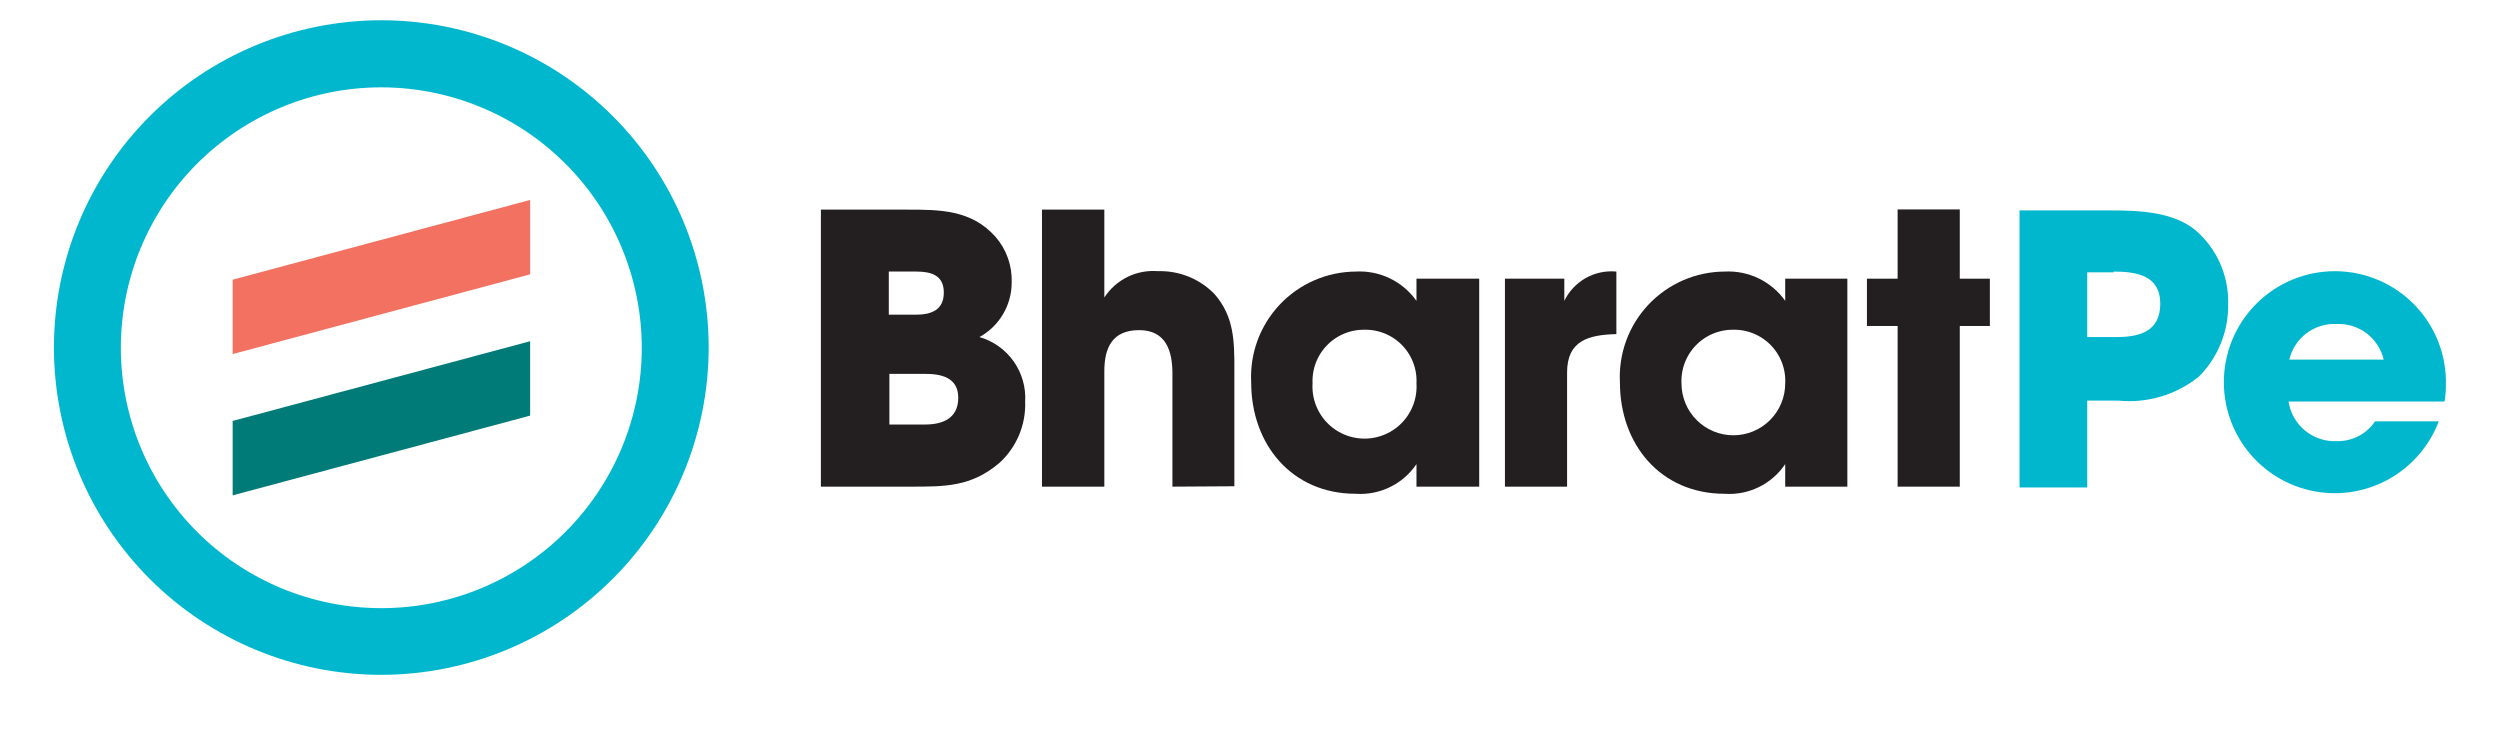
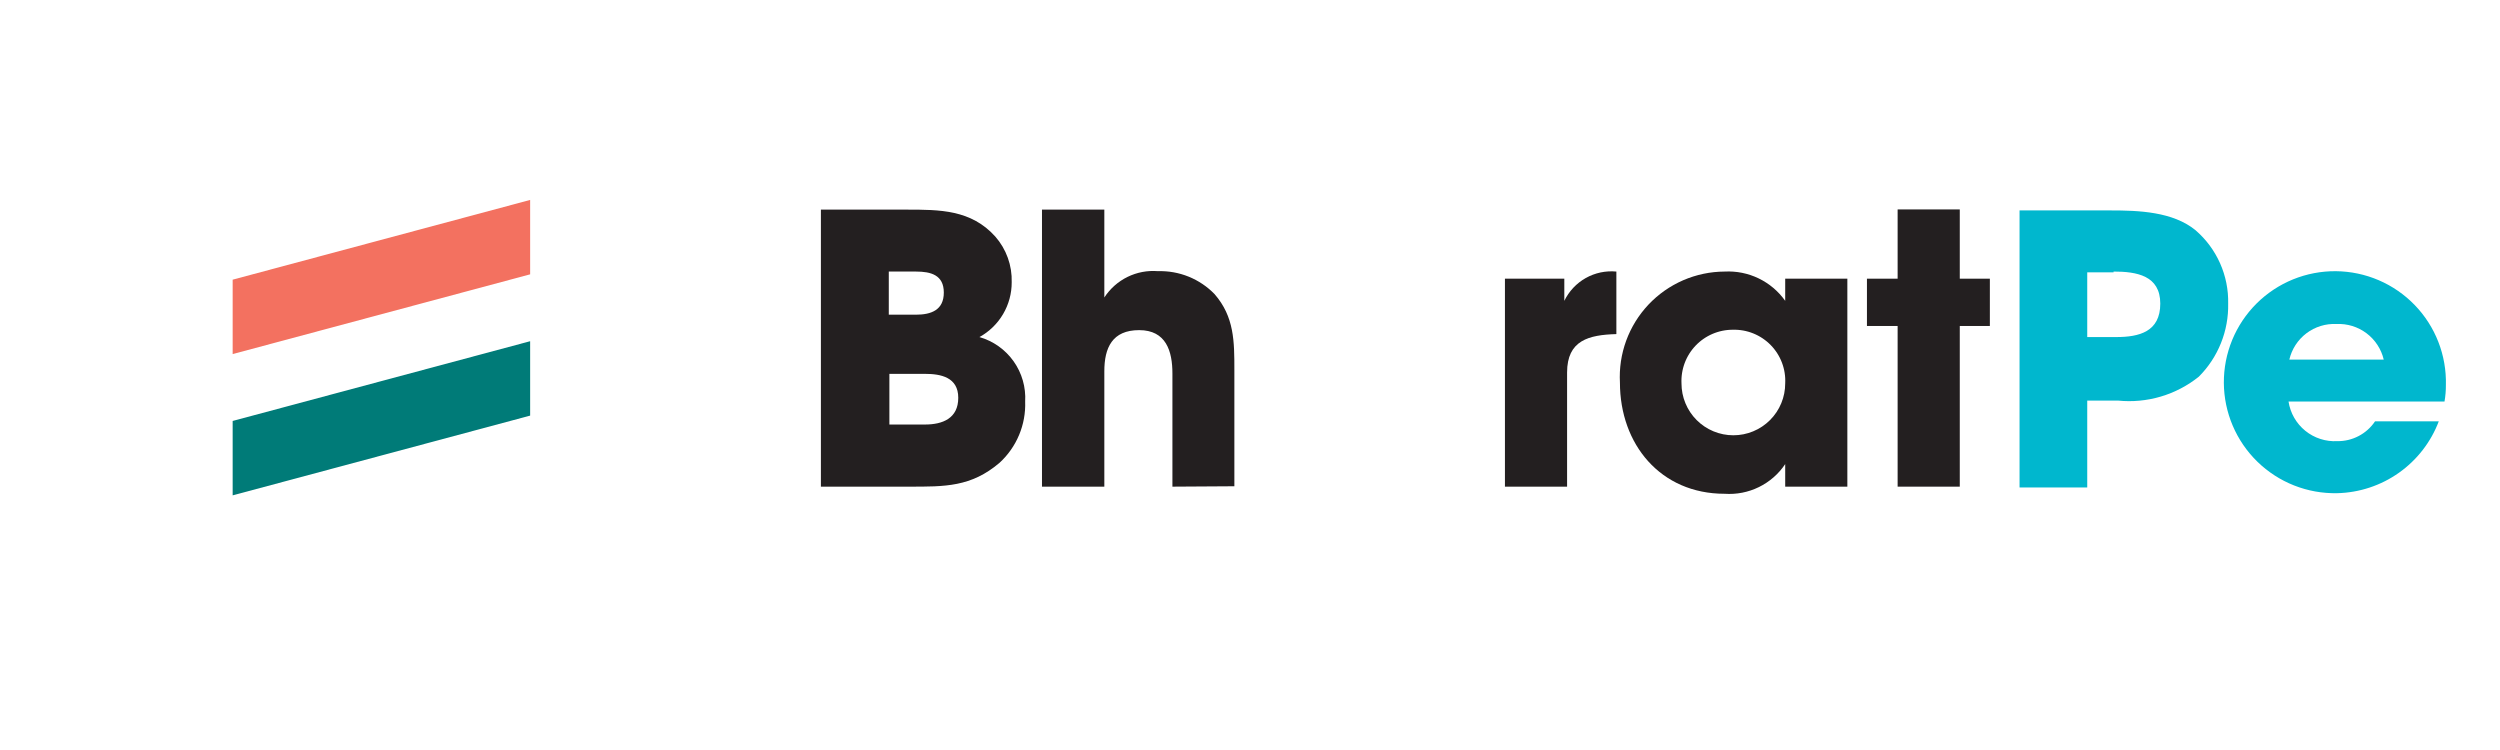
<svg xmlns="http://www.w3.org/2000/svg" width="4000" zoomAndPan="magnify" viewBox="0 0 3000 900" height="1200" preserveAspectRatio="xMidYMid meet" version="1.0">
  <defs>
    <clipPath id="6ca58dd5f8">
      <path d="M 64 24.551 L 851 24.551 L 851 809.801 L 64 809.801 Z M 64 24.551 " clip-rule="nonzero" />
    </clipPath>
  </defs>
  <path fill="#f37160" d="M 636.172 329.199 L 279.191 424.891 L 279.191 335.609 L 636.172 239.918 Z M 636.172 329.199 " fill-opacity="1" fill-rule="nonzero" />
  <path fill="#007b78" d="M 636.172 498.738 L 279.191 594.43 L 279.191 505.148 L 636.172 409.457 Z M 636.172 498.738 " fill-opacity="1" fill-rule="nonzero" />
  <g clip-path="url(#6ca58dd5f8)">
-     <path fill="#00b7ce" d="M 457.562 809.801 C 451.133 809.801 444.707 809.641 438.285 809.328 C 431.867 809.012 425.457 808.539 419.059 807.91 C 412.66 807.277 406.281 806.492 399.922 805.547 C 393.562 804.605 387.227 803.508 380.922 802.254 C 374.617 801 368.344 799.59 362.109 798.031 C 355.871 796.469 349.68 794.754 343.527 792.887 C 337.375 791.023 331.27 789.008 325.219 786.84 C 319.164 784.676 313.168 782.363 307.227 779.902 C 301.289 777.445 295.41 774.84 289.598 772.094 C 283.789 769.344 278.047 766.453 272.375 763.426 C 266.707 760.395 261.113 757.227 255.598 753.922 C 250.086 750.617 244.656 747.18 239.309 743.609 C 233.965 740.039 228.707 736.34 223.543 732.512 C 218.379 728.684 213.312 724.727 208.344 720.652 C 203.375 716.574 198.508 712.375 193.742 708.059 C 188.98 703.742 184.324 699.312 179.777 694.77 C 175.23 690.223 170.801 685.57 166.484 680.805 C 162.164 676.043 157.969 671.18 153.887 666.211 C 149.809 661.242 145.855 656.176 142.027 651.012 C 138.195 645.852 134.496 640.598 130.922 635.254 C 127.352 629.91 123.914 624.48 120.605 618.965 C 117.301 613.453 114.133 607.863 111.102 602.195 C 108.074 596.523 105.184 590.785 102.434 584.977 C 99.684 579.164 97.082 573.289 94.621 567.352 C 92.16 561.414 89.848 555.418 87.68 549.367 C 85.516 543.316 83.5 537.215 81.633 531.062 C 79.766 524.914 78.051 518.719 76.488 512.484 C 74.926 506.25 73.52 499.98 72.266 493.676 C 71.012 487.371 69.91 481.043 68.969 474.684 C 68.023 468.324 67.238 461.949 66.609 455.551 C 65.977 449.156 65.504 442.746 65.188 436.328 C 64.875 429.906 64.715 423.484 64.715 417.055 C 64.715 410.629 64.875 404.203 65.188 397.785 C 65.504 391.363 65.977 384.957 66.609 378.559 C 67.238 372.164 68.023 365.785 68.969 359.43 C 69.91 353.07 71.012 346.738 72.266 340.434 C 73.52 334.133 74.926 327.863 76.488 321.625 C 78.051 315.391 79.766 309.199 81.633 303.047 C 83.5 296.898 85.516 290.797 87.68 284.746 C 89.848 278.691 92.16 272.699 94.621 266.758 C 97.082 260.82 99.684 254.945 102.434 249.137 C 105.184 243.324 108.074 237.586 111.102 231.918 C 114.133 226.25 117.301 220.66 120.605 215.145 C 123.914 209.633 127.352 204.203 130.922 198.859 C 134.496 193.516 138.195 188.262 142.027 183.098 C 145.855 177.938 149.809 172.871 153.887 167.902 C 157.969 162.934 162.164 158.066 166.484 153.305 C 170.801 148.543 175.23 143.891 179.777 139.344 C 184.324 134.801 188.98 130.367 193.742 126.051 C 198.508 121.734 203.375 117.539 208.344 113.461 C 213.312 109.383 218.379 105.43 223.543 101.602 C 228.707 97.773 233.965 94.074 239.309 90.5 C 244.656 86.93 250.086 83.492 255.598 80.188 C 261.113 76.883 266.707 73.715 272.375 70.688 C 278.047 67.656 283.789 64.77 289.598 62.02 C 295.41 59.273 301.285 56.668 307.227 54.207 C 313.168 51.75 319.164 49.438 325.215 47.27 C 331.27 45.105 337.375 43.09 343.527 41.223 C 349.68 39.359 355.871 37.645 362.109 36.082 C 368.344 34.52 374.617 33.113 380.922 31.859 C 387.227 30.605 393.562 29.508 399.922 28.562 C 406.281 27.621 412.66 26.832 419.059 26.203 C 425.457 25.574 431.863 25.102 438.285 24.785 C 444.707 24.469 451.133 24.312 457.562 24.312 C 463.992 24.312 470.418 24.469 476.84 24.785 C 483.262 25.102 489.672 25.574 496.07 26.203 C 502.465 26.832 508.848 27.621 515.207 28.562 C 521.566 29.508 527.898 30.605 534.203 31.859 C 540.508 33.113 546.781 34.52 553.016 36.082 C 559.254 37.645 565.449 39.359 571.602 41.223 C 577.754 43.09 583.855 45.105 589.91 47.27 C 595.961 49.438 601.957 51.75 607.898 54.207 C 613.84 56.668 619.715 59.273 625.527 62.02 C 631.34 64.77 637.078 67.656 642.75 70.688 C 648.418 73.715 654.012 76.883 659.527 80.188 C 665.039 83.492 670.473 86.93 675.816 90.5 C 681.164 94.07 686.418 97.773 691.582 101.602 C 696.746 105.43 701.812 109.383 706.781 113.461 C 711.754 117.539 716.617 121.734 721.383 126.051 C 726.145 130.367 730.801 134.801 735.348 139.344 C 739.895 143.891 744.324 148.543 748.645 153.305 C 752.961 158.066 757.16 162.934 761.238 167.902 C 765.316 172.871 769.27 177.938 773.102 183.098 C 776.93 188.262 780.633 193.516 784.203 198.859 C 787.773 204.203 791.215 209.633 794.52 215.145 C 797.824 220.66 800.992 226.25 804.023 231.918 C 807.055 237.586 809.941 243.324 812.691 249.137 C 815.441 254.945 818.047 260.82 820.504 266.758 C 822.965 272.699 825.277 278.691 827.445 284.746 C 829.609 290.797 831.629 296.898 833.492 303.047 C 835.359 309.199 837.074 315.391 838.637 321.625 C 840.199 327.863 841.605 334.133 842.859 340.434 C 844.113 346.738 845.215 353.07 846.156 359.43 C 847.102 365.785 847.887 372.164 848.52 378.559 C 849.148 384.957 849.621 391.363 849.938 397.785 C 850.25 404.203 850.41 410.629 850.41 417.055 C 850.402 423.48 850.238 429.902 849.914 436.32 C 849.59 442.738 849.113 449.145 848.477 455.535 C 847.84 461.93 847.047 468.305 846.094 474.66 C 845.145 481.016 844.043 487.344 842.781 493.645 C 841.523 499.945 840.109 506.211 838.543 512.441 C 836.977 518.672 835.258 524.863 833.387 531.012 C 831.516 537.156 829.496 543.254 827.328 549.305 C 825.16 555.352 822.844 561.344 820.379 567.277 C 817.914 573.215 815.309 579.086 812.559 584.891 C 809.805 590.699 806.914 596.434 803.883 602.102 C 800.852 607.766 797.68 613.352 794.375 618.863 C 791.07 624.375 787.629 629.801 784.059 635.141 C 780.484 640.48 776.785 645.734 772.953 650.895 C 769.125 656.055 765.172 661.117 761.094 666.082 C 757.016 671.047 752.816 675.91 748.5 680.672 C 744.184 685.434 739.754 690.086 735.207 694.629 C 730.664 699.172 726.012 703.602 721.25 707.918 C 716.488 712.234 711.621 716.43 706.656 720.504 C 701.688 724.582 696.621 728.535 691.461 732.363 C 686.301 736.191 681.047 739.895 675.703 743.465 C 670.363 747.035 664.934 750.473 659.422 753.781 C 653.91 757.086 648.324 760.254 642.656 763.285 C 636.988 766.316 631.25 769.207 625.441 771.957 C 619.633 774.707 613.762 777.312 607.824 779.777 C 601.887 782.238 595.895 784.555 589.844 786.723 C 583.797 788.891 577.695 790.91 571.547 792.781 C 565.398 794.652 559.207 796.371 552.973 797.938 C 546.742 799.504 540.473 800.914 534.172 802.176 C 527.867 803.434 521.539 804.539 515.184 805.488 C 508.824 806.438 502.449 807.23 496.055 807.867 C 489.66 808.504 483.25 808.98 476.832 809.305 C 470.414 809.625 463.988 809.793 457.562 809.801 Z M 457.562 104.809 C 452.445 104.809 447.332 104.934 442.223 105.184 C 437.113 105.434 432.012 105.812 426.922 106.312 C 421.828 106.816 416.754 107.441 411.691 108.191 C 406.633 108.941 401.594 109.816 396.574 110.812 C 391.555 111.812 386.566 112.934 381.602 114.176 C 376.641 115.418 371.711 116.781 366.816 118.27 C 361.918 119.754 357.062 121.355 352.246 123.082 C 347.43 124.805 342.656 126.645 337.93 128.602 C 333.203 130.559 328.527 132.633 323.902 134.82 C 319.277 137.008 314.711 139.305 310.199 141.719 C 305.688 144.129 301.234 146.648 296.848 149.281 C 292.461 151.91 288.141 154.645 283.887 157.488 C 279.633 160.328 275.449 163.273 271.34 166.32 C 267.23 169.371 263.199 172.516 259.246 175.762 C 255.293 179.008 251.418 182.348 247.629 185.781 C 243.836 189.219 240.133 192.742 236.516 196.359 C 232.898 199.977 229.371 203.684 225.938 207.473 C 222.504 211.262 219.16 215.137 215.918 219.09 C 212.672 223.043 209.527 227.074 206.48 231.184 C 203.43 235.293 200.488 239.473 197.645 243.727 C 194.805 247.98 192.066 252.301 189.438 256.688 C 186.809 261.074 184.289 265.527 181.879 270.035 C 179.465 274.547 177.168 279.117 174.98 283.738 C 172.793 288.363 170.723 293.039 168.766 297.766 C 166.809 302.492 164.969 307.262 163.246 312.078 C 161.523 316.895 159.922 321.75 158.438 326.645 C 156.953 331.539 155.59 336.469 154.348 341.43 C 153.105 346.391 151.984 351.383 150.988 356.398 C 149.992 361.414 149.117 366.453 148.367 371.512 C 147.617 376.574 146.992 381.648 146.492 386.738 C 145.992 391.828 145.617 396.93 145.367 402.035 C 145.117 407.145 144.996 412.258 144.996 417.371 C 144.996 422.488 145.125 427.598 145.375 432.707 C 145.629 437.816 146.008 442.914 146.508 448.008 C 147.012 453.098 147.641 458.172 148.391 463.23 C 149.145 468.289 150.02 473.328 151.02 478.344 C 152.02 483.359 153.141 488.348 154.387 493.309 C 155.629 498.27 156.996 503.199 158.48 508.094 C 159.969 512.988 161.574 517.844 163.301 522.656 C 165.023 527.473 166.867 532.242 168.828 536.969 C 170.785 541.691 172.859 546.367 175.051 550.988 C 177.238 555.613 179.539 560.18 181.953 564.691 C 184.367 569.199 186.887 573.648 189.52 578.035 C 192.152 582.422 194.891 586.738 197.734 590.992 C 200.578 595.242 203.523 599.422 206.574 603.531 C 209.621 607.637 212.77 611.668 216.016 615.621 C 219.266 619.574 222.605 623.441 226.043 627.23 C 229.48 631.02 233.008 634.723 236.629 638.336 C 240.246 641.953 243.953 645.477 247.746 648.91 C 251.539 652.344 255.41 655.684 259.367 658.926 C 263.324 662.168 267.359 665.312 271.469 668.359 C 275.578 671.406 279.762 674.348 284.016 677.188 C 288.273 680.027 292.594 682.762 296.984 685.387 C 301.375 688.016 305.824 690.535 310.336 692.945 C 314.852 695.352 319.422 697.648 324.047 699.836 C 328.672 702.02 333.348 704.09 338.078 706.047 C 342.805 708 347.578 709.84 352.395 711.559 C 357.215 713.281 362.07 714.883 366.969 716.363 C 371.863 717.848 376.793 719.207 381.758 720.449 C 386.719 721.691 391.711 722.809 396.73 723.805 C 401.75 724.797 406.789 725.672 411.848 726.418 C 416.91 727.168 421.988 727.789 427.078 728.289 C 432.172 728.789 437.273 729.16 442.383 729.41 C 447.492 729.66 452.605 729.781 457.723 729.777 C 462.836 729.777 467.949 729.648 473.062 729.395 C 478.172 729.141 483.27 728.762 488.363 728.258 C 493.453 727.754 498.531 727.125 503.59 726.371 C 508.652 725.617 513.691 724.742 518.707 723.742 C 523.723 722.742 528.715 721.617 533.676 720.371 C 538.637 719.125 543.566 717.762 548.461 716.273 C 553.355 714.785 558.215 713.18 563.027 711.453 C 567.844 709.727 572.617 707.883 577.344 705.926 C 582.066 703.965 586.742 701.891 591.367 699.699 C 595.988 697.512 600.559 695.207 605.066 692.793 C 609.578 690.379 614.027 687.859 618.414 685.227 C 622.801 682.594 627.121 679.855 631.371 677.012 C 635.625 674.168 639.805 671.219 643.91 668.172 C 648.02 665.121 652.051 661.973 656.004 658.727 C 659.957 655.477 663.828 652.137 667.613 648.699 C 671.402 645.262 675.105 641.734 678.723 638.113 C 682.336 634.496 685.859 630.789 689.293 626.996 C 692.727 623.203 696.066 619.332 699.309 615.375 C 702.551 611.418 705.695 607.387 708.742 603.277 C 711.785 599.164 714.73 594.984 717.57 590.727 C 720.406 586.473 723.141 582.152 725.77 577.762 C 728.395 573.375 730.914 568.922 733.324 564.41 C 735.73 559.898 738.027 555.328 740.211 550.703 C 742.398 546.078 744.465 541.402 746.422 536.676 C 748.375 531.949 750.211 527.176 751.934 522.359 C 753.652 517.543 755.254 512.688 756.734 507.789 C 758.219 502.895 759.578 497.965 760.816 493.004 C 762.059 488.039 763.176 483.051 764.168 478.031 C 765.164 473.016 766.035 467.977 766.781 462.918 C 767.527 457.855 768.148 452.781 768.648 447.691 C 769.145 442.602 769.52 437.5 769.766 432.391 C 770.012 427.281 770.133 422.172 770.129 417.055 C 770.121 411.945 769.988 406.84 769.73 401.734 C 769.473 396.629 769.09 391.535 768.582 386.449 C 768.074 381.363 767.441 376.297 766.684 371.242 C 765.93 366.188 765.047 361.152 764.043 356.145 C 763.039 351.133 761.914 346.148 760.668 341.191 C 759.418 336.238 758.051 331.312 756.562 326.426 C 755.074 321.535 753.465 316.688 751.738 311.879 C 750.012 307.066 748.168 302.301 746.207 297.582 C 744.246 292.863 742.168 288.195 739.98 283.578 C 737.789 278.957 735.488 274.398 733.074 269.891 C 730.664 265.387 728.141 260.941 725.508 256.562 C 722.879 252.18 720.141 247.867 717.297 243.617 C 714.453 239.371 711.508 235.195 708.461 231.094 C 705.414 226.988 702.27 222.965 699.023 219.016 C 695.777 215.066 692.438 211.199 689.004 207.414 C 685.57 203.629 682.043 199.93 678.43 196.316 C 674.812 192.707 671.109 189.184 667.32 185.754 C 663.531 182.324 659.66 178.988 655.711 175.746 C 651.758 172.504 647.727 169.363 643.621 166.316 C 639.516 163.273 635.336 160.332 631.086 157.496 C 626.836 154.656 622.516 151.922 618.133 149.297 C 613.75 146.668 609.301 144.148 604.793 141.742 C 600.285 139.332 595.723 137.035 591.102 134.848 C 586.48 132.664 581.809 130.59 577.086 128.637 C 572.363 126.68 567.594 124.84 562.781 123.117 C 557.969 121.395 553.117 119.789 548.227 118.305 C 543.336 116.82 538.41 115.453 533.453 114.211 C 528.496 112.965 523.508 111.844 518.496 110.844 C 513.484 109.848 508.449 108.969 503.391 108.219 C 498.336 107.465 493.266 106.836 488.176 106.332 C 483.09 105.828 477.996 105.449 472.891 105.195 C 467.785 104.941 462.676 104.812 457.562 104.809 Z M 457.562 104.809 " fill-opacity="1" fill-rule="nonzero" />
-   </g>
+     </g>
  <path fill="#231f20" d="M 1199.555 555.254 C 1165.352 584.457 1134 583.984 1090.773 583.984 L 985.078 583.984 L 985.078 251.551 L 1087.684 251.551 C 1127.586 251.551 1165.352 251.551 1194.328 283.848 C 1197.617 287.594 1200.527 291.617 1203.062 295.914 C 1205.594 300.211 1207.703 304.707 1209.391 309.402 C 1211.078 314.094 1212.312 318.906 1213.094 323.832 C 1213.875 328.758 1214.191 333.711 1214.043 338.695 C 1214.055 342.039 1213.844 345.367 1213.406 348.68 C 1212.973 351.992 1212.32 355.266 1211.445 358.488 C 1210.574 361.715 1209.488 364.871 1208.195 367.949 C 1206.898 371.031 1205.402 374.012 1203.707 376.891 C 1202.012 379.773 1200.133 382.527 1198.066 385.156 C 1196.004 387.781 1193.77 390.262 1191.375 392.59 C 1188.977 394.922 1186.434 397.078 1183.75 399.07 C 1181.062 401.059 1178.254 402.859 1175.328 404.473 C 1177.379 405.062 1179.406 405.738 1181.402 406.5 C 1183.398 407.258 1185.359 408.102 1187.281 409.031 C 1189.207 409.957 1191.09 410.961 1192.93 412.047 C 1194.77 413.133 1196.562 414.293 1198.305 415.527 C 1200.047 416.766 1201.734 418.074 1203.367 419.449 C 1204.996 420.828 1206.57 422.273 1208.078 423.785 C 1209.59 425.297 1211.031 426.867 1212.41 428.5 C 1213.789 430.133 1215.094 431.82 1216.328 433.562 C 1217.562 435.305 1218.723 437.098 1219.809 438.938 C 1220.891 440.777 1221.898 442.66 1222.82 444.586 C 1223.746 446.512 1224.59 448.473 1225.352 450.469 C 1226.109 452.465 1226.785 454.488 1227.371 456.543 C 1227.961 458.594 1228.465 460.668 1228.879 462.766 C 1229.293 464.859 1229.617 466.969 1229.852 469.094 C 1230.09 471.215 1230.234 473.344 1230.293 475.48 C 1230.348 477.613 1230.316 479.746 1230.191 481.879 C 1230.316 485.301 1230.258 488.715 1230.012 492.129 C 1229.766 495.539 1229.34 498.93 1228.727 502.297 C 1228.117 505.664 1227.328 508.988 1226.355 512.27 C 1225.387 515.551 1224.242 518.77 1222.922 521.926 C 1221.605 525.082 1220.117 528.16 1218.469 531.156 C 1216.816 534.152 1215.008 537.055 1213.043 539.855 C 1211.082 542.656 1208.969 545.344 1206.715 547.918 C 1204.461 550.492 1202.074 552.938 1199.555 555.254 Z M 1099.324 325.875 L 1066.547 325.875 L 1066.547 377.641 L 1098.848 377.641 C 1117.375 377.641 1132.574 372.176 1132.574 351.043 C 1132.574 329.91 1116.898 325.875 1099.324 325.875 Z M 1110.012 448.637 L 1067.258 448.637 L 1067.258 509.426 L 1110.012 509.426 C 1131.148 509.426 1149.914 502.062 1149.914 477.367 C 1149.914 452.672 1129.012 448.637 1110.012 448.637 Z M 1110.012 448.637 " fill-opacity="1" fill-rule="nonzero" />
  <path fill="#231f20" d="M 1406.902 583.984 L 1406.902 448.16 C 1406.902 421.328 1399.301 396.16 1367 396.16 C 1334.699 396.16 1325.199 417.293 1325.199 445.551 L 1325.199 583.984 L 1250.383 583.984 L 1250.383 251.551 L 1325.199 251.551 L 1325.199 356.98 C 1326.906 354.344 1328.785 351.836 1330.836 349.453 C 1332.883 347.074 1335.082 344.84 1337.434 342.754 C 1339.785 340.672 1342.262 338.754 1344.871 337.004 C 1347.48 335.25 1350.195 333.684 1353.016 332.301 C 1355.836 330.918 1358.738 329.727 1361.719 328.734 C 1364.699 327.742 1367.734 326.957 1370.824 326.371 C 1373.91 325.789 1377.023 325.418 1380.16 325.254 C 1383.297 325.09 1386.434 325.141 1389.562 325.398 C 1392.711 325.305 1395.852 325.371 1398.988 325.602 C 1402.129 325.832 1405.246 326.227 1408.344 326.781 C 1411.441 327.336 1414.504 328.051 1417.523 328.926 C 1420.547 329.797 1423.52 330.824 1426.434 332.008 C 1429.352 333.191 1432.199 334.52 1434.977 336 C 1437.754 337.48 1440.445 339.098 1443.055 340.855 C 1445.664 342.613 1448.176 344.504 1450.59 346.523 C 1453 348.543 1455.305 350.684 1457.492 352.945 C 1481.242 380.25 1481.242 409.934 1481.242 444.125 L 1481.242 583.508 Z M 1406.902 583.984 " fill-opacity="1" fill-rule="nonzero" />
-   <path fill="#231f20" d="M 1699.758 583.984 L 1699.758 556.914 C 1697.773 559.855 1695.609 562.652 1693.262 565.305 C 1690.91 567.961 1688.398 570.453 1685.723 572.781 C 1683.051 575.105 1680.234 577.25 1677.277 579.207 C 1674.324 581.164 1671.25 582.922 1668.066 584.48 C 1664.879 586.035 1661.605 587.379 1658.246 588.504 C 1654.883 589.633 1651.461 590.535 1647.984 591.215 C 1644.504 591.895 1640.992 592.348 1637.453 592.566 C 1633.914 592.785 1630.379 592.773 1626.84 592.531 C 1550.121 592.531 1501.434 533.168 1501.434 459.086 C 1501.316 456.957 1501.254 454.828 1501.246 452.695 C 1501.238 450.562 1501.281 448.434 1501.383 446.305 C 1501.48 444.176 1501.637 442.051 1501.844 439.93 C 1502.051 437.809 1502.309 435.695 1502.625 433.586 C 1502.938 431.477 1503.305 429.379 1503.727 427.289 C 1504.145 425.199 1504.617 423.121 1505.145 421.059 C 1505.668 418.992 1506.246 416.941 1506.875 414.906 C 1507.504 412.867 1508.188 410.848 1508.918 408.848 C 1509.648 406.844 1510.43 404.863 1511.262 402.902 C 1512.094 400.938 1512.977 399 1513.906 397.082 C 1514.836 395.164 1515.812 393.27 1516.84 391.402 C 1517.867 389.535 1518.938 387.691 1520.059 385.879 C 1521.176 384.066 1522.34 382.281 1523.551 380.527 C 1524.762 378.77 1526.012 377.047 1527.309 375.355 C 1528.605 373.664 1529.945 372.008 1531.324 370.383 C 1532.707 368.758 1534.129 367.172 1535.59 365.617 C 1537.051 364.066 1538.551 362.551 1540.086 361.074 C 1541.625 359.602 1543.199 358.164 1544.809 356.766 C 1546.418 355.371 1548.066 354.016 1549.742 352.703 C 1551.422 351.391 1553.133 350.121 1554.879 348.895 C 1556.621 347.668 1558.395 346.484 1560.195 345.348 C 1562 344.211 1563.832 343.121 1565.688 342.074 C 1567.547 341.031 1569.43 340.035 1571.34 339.086 C 1573.25 338.137 1575.18 337.238 1577.137 336.387 C 1579.09 335.535 1581.062 334.734 1583.059 333.98 C 1585.055 333.23 1587.066 332.531 1589.098 331.879 C 1591.129 331.23 1593.172 330.633 1595.234 330.086 C 1597.293 329.543 1599.367 329.047 1601.453 328.605 C 1603.539 328.164 1605.633 327.777 1607.738 327.441 C 1609.844 327.109 1611.957 326.824 1614.078 326.598 C 1616.195 326.371 1618.32 326.195 1620.449 326.074 C 1622.578 325.953 1624.707 325.887 1626.84 325.875 C 1630.359 325.676 1633.879 325.703 1637.395 325.949 C 1640.91 326.195 1644.398 326.664 1647.855 327.352 C 1651.312 328.039 1654.715 328.945 1658.059 330.062 C 1661.402 331.18 1664.66 332.504 1667.836 334.035 C 1671.012 335.566 1674.078 337.289 1677.035 339.207 C 1679.992 341.129 1682.816 343.223 1685.512 345.5 C 1688.203 347.777 1690.742 350.211 1693.125 352.809 C 1695.508 355.406 1697.719 358.141 1699.758 361.016 L 1699.758 334.422 L 1775.047 334.422 L 1775.047 583.984 Z M 1636.816 395.684 C 1635.777 395.68 1634.738 395.703 1633.699 395.75 C 1632.66 395.797 1631.621 395.871 1630.586 395.969 C 1629.555 396.07 1628.52 396.195 1627.492 396.348 C 1626.465 396.5 1625.441 396.68 1624.422 396.883 C 1623.402 397.09 1622.387 397.316 1621.379 397.574 C 1620.371 397.828 1619.371 398.109 1618.379 398.418 C 1617.387 398.723 1616.402 399.055 1615.426 399.41 C 1614.445 399.766 1613.48 400.148 1612.523 400.555 C 1611.566 400.957 1610.617 401.387 1609.684 401.84 C 1608.746 402.293 1607.824 402.77 1606.914 403.27 C 1606 403.77 1605.105 404.293 1604.219 404.84 C 1603.336 405.387 1602.465 405.953 1601.605 406.543 C 1600.75 407.133 1599.91 407.742 1599.086 408.375 C 1598.262 409.008 1597.453 409.66 1596.66 410.336 C 1595.867 411.008 1595.094 411.699 1594.336 412.414 C 1593.578 413.125 1592.84 413.855 1592.121 414.605 C 1591.402 415.355 1590.703 416.125 1590.02 416.91 C 1589.34 417.695 1588.68 418.5 1588.039 419.316 C 1587.398 420.137 1586.781 420.973 1586.184 421.82 C 1585.586 422.672 1585.008 423.535 1584.453 424.418 C 1583.902 425.297 1583.371 426.188 1582.859 427.094 C 1582.352 428 1581.867 428.922 1581.406 429.852 C 1580.941 430.781 1580.504 431.727 1580.09 432.68 C 1579.676 433.633 1579.285 434.594 1578.922 435.566 C 1578.555 436.539 1578.215 437.523 1577.898 438.512 C 1577.582 439.504 1577.293 440.5 1577.027 441.504 C 1576.762 442.512 1576.523 443.523 1576.309 444.539 C 1576.098 445.555 1575.91 446.578 1575.746 447.605 C 1575.586 448.633 1575.449 449.66 1575.34 450.695 C 1575.23 451.73 1575.145 452.766 1575.09 453.801 C 1575.031 454.84 1575 455.879 1574.996 456.918 C 1574.992 457.957 1575.012 458.996 1575.062 460.035 C 1574.996 461.094 1574.957 462.156 1574.945 463.219 C 1574.934 464.281 1574.949 465.34 1574.992 466.402 C 1575.035 467.465 1575.105 468.523 1575.203 469.582 C 1575.301 470.641 1575.426 471.695 1575.574 472.746 C 1575.727 473.797 1575.902 474.844 1576.109 475.887 C 1576.312 476.93 1576.543 477.965 1576.801 478.996 C 1577.059 480.027 1577.34 481.051 1577.648 482.066 C 1577.957 483.082 1578.293 484.09 1578.656 485.09 C 1579.016 486.086 1579.402 487.078 1579.812 488.055 C 1580.223 489.035 1580.66 490.004 1581.121 490.961 C 1581.582 491.918 1582.066 492.863 1582.574 493.797 C 1583.082 494.727 1583.617 495.648 1584.172 496.551 C 1584.727 497.457 1585.305 498.348 1585.906 499.223 C 1586.508 500.098 1587.133 500.961 1587.777 501.805 C 1588.422 502.648 1589.09 503.473 1589.773 504.285 C 1590.461 505.094 1591.172 505.887 1591.898 506.66 C 1592.625 507.434 1593.371 508.188 1594.141 508.926 C 1594.906 509.66 1595.691 510.375 1596.492 511.07 C 1597.297 511.766 1598.117 512.441 1598.953 513.098 C 1599.789 513.75 1600.645 514.383 1601.512 514.992 C 1602.383 515.602 1603.266 516.191 1604.168 516.758 C 1605.066 517.32 1605.98 517.863 1606.906 518.383 C 1607.832 518.902 1608.773 519.395 1609.727 519.867 C 1610.68 520.336 1611.641 520.781 1612.617 521.203 C 1613.594 521.625 1614.578 522.023 1615.574 522.395 C 1616.57 522.766 1617.574 523.109 1618.586 523.43 C 1619.598 523.75 1620.621 524.043 1621.648 524.312 C 1622.676 524.582 1623.711 524.824 1624.75 525.039 C 1625.793 525.254 1626.836 525.441 1627.887 525.605 C 1628.938 525.766 1629.988 525.902 1631.047 526.008 C 1632.105 526.117 1633.164 526.199 1634.223 526.254 C 1635.285 526.305 1636.348 526.332 1637.41 526.332 C 1638.473 526.332 1639.535 526.305 1640.594 526.254 C 1641.656 526.199 1642.715 526.117 1643.77 526.008 C 1644.828 525.902 1645.883 525.766 1646.934 525.605 C 1647.98 525.441 1649.027 525.254 1650.066 525.039 C 1651.109 524.824 1652.141 524.582 1653.172 524.312 C 1654.199 524.043 1655.219 523.75 1656.23 523.43 C 1657.246 523.109 1658.25 522.766 1659.246 522.395 C 1660.242 522.023 1661.227 521.625 1662.199 521.203 C 1663.176 520.781 1664.141 520.336 1665.094 519.867 C 1666.043 519.395 1666.984 518.902 1667.91 518.383 C 1668.84 517.863 1669.754 517.32 1670.652 516.758 C 1671.551 516.191 1672.438 515.602 1673.305 514.992 C 1674.176 514.383 1675.027 513.75 1675.867 513.098 C 1676.703 512.441 1677.523 511.766 1678.324 511.07 C 1679.129 510.375 1679.914 509.66 1680.68 508.926 C 1681.445 508.188 1682.191 507.434 1682.922 506.66 C 1683.648 505.887 1684.355 505.094 1685.043 504.285 C 1685.73 503.473 1686.395 502.648 1687.043 501.805 C 1687.688 500.961 1688.309 500.098 1688.91 499.223 C 1689.512 498.348 1690.09 497.457 1690.648 496.551 C 1691.203 495.648 1691.734 494.727 1692.242 493.797 C 1692.754 492.863 1693.238 491.918 1693.699 490.961 C 1694.16 490.004 1694.594 489.035 1695.008 488.055 C 1695.418 487.078 1695.805 486.086 1696.164 485.09 C 1696.523 484.09 1696.859 483.082 1697.168 482.066 C 1697.477 481.051 1697.762 480.027 1698.02 478.996 C 1698.277 477.965 1698.508 476.93 1698.711 475.887 C 1698.914 474.844 1699.094 473.797 1699.242 472.746 C 1699.395 471.695 1699.52 470.641 1699.613 469.582 C 1699.711 468.523 1699.781 467.465 1699.824 466.402 C 1699.867 465.34 1699.883 464.281 1699.871 463.219 C 1699.859 462.156 1699.82 461.094 1699.758 460.035 C 1699.809 458.984 1699.836 457.93 1699.836 456.875 C 1699.836 455.824 1699.805 454.77 1699.75 453.719 C 1699.695 452.668 1699.613 451.617 1699.504 450.57 C 1699.395 449.523 1699.262 448.48 1699.098 447.438 C 1698.934 446.398 1698.742 445.363 1698.527 444.332 C 1698.312 443.301 1698.066 442.277 1697.797 441.258 C 1697.527 440.238 1697.234 439.23 1696.91 438.227 C 1696.59 437.223 1696.242 436.23 1695.871 435.246 C 1695.496 434.258 1695.102 433.285 1694.676 432.32 C 1694.254 431.355 1693.805 430.402 1693.332 429.461 C 1692.863 428.52 1692.363 427.59 1691.844 426.676 C 1691.324 425.758 1690.781 424.855 1690.215 423.969 C 1689.648 423.082 1689.059 422.211 1688.449 421.352 C 1687.836 420.492 1687.203 419.652 1686.547 418.828 C 1685.891 418.004 1685.215 417.195 1684.52 416.406 C 1683.824 415.617 1683.105 414.844 1682.371 414.09 C 1681.633 413.34 1680.879 412.605 1680.102 411.891 C 1679.328 411.176 1678.535 410.484 1677.727 409.809 C 1676.914 409.137 1676.09 408.484 1675.246 407.855 C 1674.402 407.223 1673.543 406.613 1672.668 406.027 C 1671.793 405.441 1670.902 404.879 1669.996 404.34 C 1669.094 403.797 1668.176 403.281 1667.246 402.789 C 1666.312 402.297 1665.371 401.828 1664.418 401.383 C 1663.461 400.938 1662.496 400.52 1661.52 400.125 C 1660.543 399.73 1659.555 399.359 1658.559 399.016 C 1657.562 398.672 1656.559 398.355 1655.547 398.062 C 1654.535 397.77 1653.516 397.504 1652.492 397.266 C 1651.465 397.027 1650.434 396.812 1649.398 396.625 C 1648.359 396.441 1647.32 396.281 1646.273 396.148 C 1645.227 396.016 1644.18 395.91 1643.129 395.832 C 1642.078 395.754 1641.027 395.703 1639.977 395.676 C 1638.922 395.652 1637.867 395.656 1636.816 395.684 Z M 1636.816 395.684 " fill-opacity="1" fill-rule="nonzero" />
  <path fill="#231f20" d="M 1880.504 446.977 L 1880.504 583.984 L 1805.926 583.984 L 1805.926 334.422 L 1877.18 334.422 L 1877.18 361.016 C 1877.871 359.586 1878.613 358.184 1879.414 356.809 C 1880.211 355.434 1881.062 354.09 1881.961 352.777 C 1882.863 351.469 1883.812 350.195 1884.809 348.957 C 1885.805 347.719 1886.848 346.52 1887.938 345.359 C 1889.027 344.199 1890.156 343.086 1891.332 342.012 C 1892.504 340.938 1893.719 339.914 1894.969 338.934 C 1896.223 337.953 1897.508 337.02 1898.832 336.137 C 1900.152 335.254 1901.508 334.422 1902.895 333.645 C 1904.281 332.863 1905.691 332.137 1907.133 331.465 C 1908.574 330.793 1910.039 330.176 1911.527 329.617 C 1913.016 329.055 1914.523 328.551 1916.051 328.105 C 1917.578 327.66 1919.117 327.273 1920.672 326.941 C 1922.23 326.613 1923.797 326.344 1925.371 326.137 C 1926.949 325.926 1928.531 325.777 1930.117 325.688 C 1931.707 325.598 1933.293 325.566 1934.887 325.598 C 1936.477 325.629 1938.062 325.723 1939.645 325.875 L 1939.645 400.91 C 1906.629 401.859 1880.504 408.27 1880.504 446.977 Z M 1880.504 446.977 " fill-opacity="1" fill-rule="nonzero" />
  <path fill="#231f20" d="M 2142.242 583.984 L 2142.242 556.914 C 2140.273 559.852 2138.121 562.648 2135.785 565.305 C 2133.449 567.961 2130.949 570.453 2128.285 572.781 C 2125.621 575.109 2122.816 577.25 2119.871 579.211 C 2116.926 581.168 2113.867 582.926 2110.691 584.484 C 2107.512 586.039 2104.25 587.383 2100.895 588.512 C 2097.543 589.637 2094.129 590.543 2090.656 591.223 C 2087.188 591.902 2083.684 592.352 2080.152 592.57 C 2076.625 592.789 2073.094 592.777 2069.562 592.531 C 1992.609 592.531 1943.918 533.168 1943.918 459.086 C 1943.805 456.953 1943.742 454.82 1943.734 452.688 C 1943.723 450.555 1943.77 448.422 1943.871 446.289 C 1943.969 444.16 1944.125 442.031 1944.332 439.906 C 1944.539 437.785 1944.801 435.668 1945.113 433.559 C 1945.43 431.445 1945.797 429.344 1946.219 427.254 C 1946.641 425.16 1947.113 423.082 1947.641 421.016 C 1948.168 418.945 1948.746 416.895 1949.379 414.855 C 1950.008 412.816 1950.691 410.797 1951.426 408.793 C 1952.156 406.789 1952.941 404.805 1953.777 402.84 C 1954.609 400.875 1955.492 398.934 1956.426 397.016 C 1957.355 395.094 1958.336 393.199 1959.367 391.332 C 1960.395 389.461 1961.469 387.617 1962.59 385.805 C 1963.715 383.988 1964.879 382.203 1966.094 380.445 C 1967.305 378.691 1968.559 376.965 1969.859 375.273 C 1971.16 373.582 1972.5 371.922 1973.887 370.297 C 1975.27 368.672 1976.691 367.086 1978.156 365.531 C 1979.621 363.98 1981.125 362.465 1982.664 360.988 C 1984.207 359.512 1985.785 358.078 1987.398 356.68 C 1989.012 355.285 1990.66 353.93 1992.344 352.617 C 1994.023 351.305 1995.738 350.035 1997.484 348.809 C 1999.23 347.582 2001.008 346.402 2002.816 345.266 C 2004.621 344.129 2006.457 343.039 2008.32 341.996 C 2010.18 340.953 2012.066 339.957 2013.98 339.012 C 2015.891 338.062 2017.828 337.164 2019.785 336.316 C 2021.742 335.465 2023.723 334.668 2025.719 333.918 C 2027.719 333.168 2029.734 332.469 2031.77 331.824 C 2033.801 331.176 2035.852 330.582 2037.914 330.039 C 2039.977 329.492 2042.055 329.004 2044.145 328.566 C 2046.234 328.129 2048.332 327.742 2050.438 327.41 C 2052.547 327.078 2054.664 326.801 2056.785 326.574 C 2058.906 326.352 2061.035 326.18 2063.164 326.062 C 2065.297 325.945 2067.43 325.883 2069.562 325.875 C 2073.074 325.688 2076.582 325.723 2080.09 325.977 C 2083.594 326.23 2087.07 326.703 2090.516 327.398 C 2093.961 328.09 2097.352 328.996 2100.684 330.117 C 2104.016 331.238 2107.262 332.562 2110.426 334.094 C 2113.594 335.625 2116.648 337.348 2119.594 339.262 C 2122.543 341.18 2125.359 343.27 2128.039 345.543 C 2130.723 347.812 2133.254 350.242 2135.629 352.832 C 2138.008 355.422 2140.211 358.148 2142.242 361.016 L 2142.242 334.422 L 2216.82 334.422 L 2216.82 583.984 Z M 2079.301 395.684 C 2078.266 395.684 2077.227 395.711 2076.191 395.762 C 2075.156 395.812 2074.121 395.891 2073.09 395.992 C 2072.059 396.098 2071.031 396.227 2070.004 396.383 C 2068.98 396.539 2067.957 396.719 2066.941 396.926 C 2065.926 397.133 2064.914 397.367 2063.91 397.625 C 2062.906 397.883 2061.91 398.164 2060.918 398.477 C 2059.93 398.785 2058.949 399.117 2057.973 399.477 C 2057 399.832 2056.039 400.215 2055.082 400.625 C 2054.129 401.031 2053.188 401.461 2052.254 401.918 C 2051.324 402.371 2050.402 402.848 2049.496 403.352 C 2048.586 403.852 2047.691 404.375 2046.812 404.922 C 2045.93 405.469 2045.062 406.039 2044.211 406.629 C 2043.355 407.219 2042.52 407.828 2041.699 408.461 C 2040.875 409.094 2040.07 409.75 2039.281 410.422 C 2038.496 411.094 2037.723 411.789 2036.969 412.5 C 2036.215 413.215 2035.48 413.945 2034.766 414.695 C 2034.047 415.441 2033.352 416.211 2032.672 416.996 C 2031.996 417.781 2031.336 418.582 2030.699 419.398 C 2030.062 420.219 2029.445 421.051 2028.852 421.902 C 2028.258 422.75 2027.684 423.613 2027.133 424.492 C 2026.582 425.371 2026.051 426.262 2025.547 427.168 C 2025.039 428.07 2024.555 428.988 2024.098 429.918 C 2023.637 430.848 2023.199 431.789 2022.789 432.738 C 2022.375 433.691 2021.988 434.652 2021.625 435.625 C 2021.262 436.594 2020.922 437.574 2020.609 438.562 C 2020.293 439.551 2020.004 440.547 2019.742 441.551 C 2019.477 442.551 2019.238 443.562 2019.027 444.574 C 2018.812 445.59 2018.629 446.609 2018.465 447.633 C 2018.305 448.66 2018.172 449.688 2018.062 450.719 C 2017.953 451.75 2017.867 452.781 2017.812 453.816 C 2017.754 454.852 2017.727 455.887 2017.719 456.926 C 2017.715 457.961 2017.738 459 2017.785 460.035 C 2017.785 462.074 2017.879 464.109 2018.078 466.137 C 2018.273 468.168 2018.57 470.184 2018.969 472.184 C 2019.363 474.184 2019.855 476.16 2020.445 478.113 C 2021.035 480.066 2021.719 481.984 2022.5 483.867 C 2023.277 485.754 2024.145 487.594 2025.105 489.395 C 2026.066 491.195 2027.113 492.941 2028.242 494.641 C 2029.375 496.336 2030.59 497.973 2031.883 499.551 C 2033.176 501.129 2034.539 502.637 2035.98 504.082 C 2037.422 505.523 2038.934 506.891 2040.508 508.188 C 2042.086 509.48 2043.719 510.695 2045.414 511.828 C 2047.113 512.965 2048.859 514.012 2050.656 514.973 C 2052.457 515.938 2054.297 516.809 2056.18 517.59 C 2058.066 518.371 2059.984 519.055 2061.934 519.648 C 2063.887 520.242 2065.863 520.738 2067.863 521.137 C 2069.863 521.531 2071.879 521.832 2073.91 522.031 C 2075.941 522.23 2077.973 522.332 2080.016 522.332 C 2082.055 522.332 2084.09 522.23 2086.121 522.031 C 2088.148 521.832 2090.164 521.531 2092.164 521.137 C 2094.168 520.738 2096.141 520.242 2098.094 519.648 C 2100.047 519.055 2101.965 518.371 2103.848 517.59 C 2105.734 516.809 2107.574 515.938 2109.371 514.973 C 2111.172 514.012 2112.918 512.965 2114.613 511.828 C 2116.309 510.695 2117.945 509.48 2119.52 508.188 C 2121.098 506.891 2122.605 505.523 2124.047 504.082 C 2125.488 502.637 2126.855 501.129 2128.148 499.551 C 2129.441 497.973 2130.652 496.336 2131.785 494.641 C 2132.918 492.941 2133.965 491.195 2134.922 489.395 C 2135.883 487.594 2136.754 485.754 2137.531 483.867 C 2138.309 481.984 2138.992 480.066 2139.582 478.113 C 2140.176 476.16 2140.668 474.184 2141.062 472.184 C 2141.457 470.184 2141.754 468.168 2141.953 466.137 C 2142.148 464.109 2142.246 462.074 2142.242 460.035 C 2142.297 458.984 2142.324 457.93 2142.32 456.875 C 2142.32 455.824 2142.293 454.77 2142.238 453.719 C 2142.184 452.668 2142.102 451.617 2141.992 450.57 C 2141.883 449.523 2141.746 448.48 2141.582 447.438 C 2141.422 446.398 2141.23 445.363 2141.016 444.332 C 2140.797 443.301 2140.555 442.277 2140.285 441.258 C 2140.016 440.238 2139.719 439.23 2139.398 438.227 C 2139.078 437.223 2138.73 436.23 2138.355 435.246 C 2137.984 434.258 2137.586 433.285 2137.164 432.32 C 2136.742 431.355 2136.293 430.402 2135.82 429.461 C 2135.348 428.52 2134.852 427.59 2134.332 426.676 C 2133.812 425.758 2133.27 424.859 2132.703 423.969 C 2132.137 423.082 2131.547 422.211 2130.934 421.352 C 2130.324 420.492 2129.688 419.652 2129.035 418.828 C 2128.379 418.004 2127.703 417.195 2127.008 416.406 C 2126.309 415.617 2125.594 414.844 2124.855 414.09 C 2124.121 413.34 2123.363 412.605 2122.59 411.891 C 2121.816 411.176 2121.023 410.484 2120.215 409.809 C 2119.402 409.137 2118.578 408.484 2117.73 407.855 C 2116.887 407.223 2116.027 406.617 2115.152 406.027 C 2114.277 405.441 2113.391 404.879 2112.484 404.34 C 2111.582 403.797 2110.664 403.281 2109.73 402.789 C 2108.801 402.297 2107.859 401.828 2106.902 401.383 C 2105.949 400.938 2104.98 400.52 2104.004 400.125 C 2103.027 399.73 2102.043 399.359 2101.047 399.016 C 2100.051 398.672 2099.047 398.355 2098.035 398.062 C 2097.023 397.77 2096.004 397.504 2094.977 397.266 C 2093.953 397.027 2092.922 396.812 2091.883 396.625 C 2090.848 396.441 2089.805 396.281 2088.762 396.148 C 2087.715 396.016 2086.668 395.91 2085.617 395.832 C 2084.566 395.754 2083.516 395.703 2082.461 395.676 C 2081.41 395.652 2080.355 395.656 2079.301 395.684 Z M 2079.301 395.684 " fill-opacity="1" fill-rule="nonzero" />
  <path fill="#231f20" d="M 2351.73 391.172 L 2351.73 583.984 L 2277.148 583.984 L 2277.148 391.172 L 2240.336 391.172 L 2240.336 334.422 L 2277.148 334.422 L 2277.148 251.316 L 2351.73 251.316 L 2351.73 334.422 L 2387.832 334.422 L 2387.832 391.172 Z M 2351.73 391.172 " fill-opacity="1" fill-rule="nonzero" />
  <path fill="#00b7ce" d="M 2638.645 451.961 C 2635.266 454.676 2631.766 457.219 2628.141 459.59 C 2624.516 461.961 2620.781 464.152 2616.945 466.16 C 2613.105 468.172 2609.18 469.988 2605.16 471.613 C 2601.145 473.242 2597.062 474.668 2592.906 475.898 C 2588.75 477.125 2584.547 478.152 2580.293 478.969 C 2576.035 479.789 2571.754 480.402 2567.438 480.805 C 2563.125 481.207 2558.801 481.398 2554.469 481.379 C 2550.133 481.359 2545.812 481.133 2541.504 480.691 L 2504.688 480.691 L 2504.688 584.934 L 2423.457 584.934 L 2423.457 252.504 L 2532.238 252.504 C 2566.441 252.504 2607.293 253.926 2634.609 276.246 C 2637.754 278.961 2640.742 281.84 2643.57 284.883 C 2646.402 287.926 2649.055 291.113 2651.531 294.449 C 2654.012 297.785 2656.297 301.246 2658.391 304.832 C 2660.488 308.418 2662.379 312.113 2664.07 315.906 C 2665.758 319.703 2667.234 323.582 2668.492 327.539 C 2669.754 331.496 2670.793 335.512 2671.613 339.586 C 2672.43 343.66 2673.023 347.766 2673.387 351.902 C 2673.754 356.043 2673.891 360.188 2673.797 364.34 C 2673.879 368.387 2673.762 372.426 2673.438 376.457 C 2673.113 380.488 2672.59 384.492 2671.863 388.473 C 2671.141 392.453 2670.215 396.387 2669.094 400.27 C 2667.973 404.156 2666.656 407.977 2665.152 411.73 C 2663.645 415.488 2661.953 419.156 2660.078 422.738 C 2658.203 426.324 2656.152 429.805 2653.926 433.184 C 2651.703 436.562 2649.312 439.82 2646.758 442.957 C 2644.207 446.094 2641.5 449.094 2638.645 451.961 Z M 2536.277 326.824 L 2504.688 326.824 L 2504.688 404.473 L 2539.363 404.473 C 2567.152 404.473 2592.332 398.059 2592.332 364.34 C 2592.332 330.625 2564.066 325.875 2536.277 325.875 Z M 2536.277 326.824 " fill-opacity="1" fill-rule="nonzero" />
  <path fill="#00b7ce" d="M 2933.398 481.879 L 2746.238 481.879 C 2746.5 483.582 2746.836 485.266 2747.254 486.938 C 2747.668 488.605 2748.16 490.254 2748.727 491.879 C 2749.293 493.504 2749.934 495.098 2750.648 496.664 C 2751.363 498.23 2752.148 499.762 2753.004 501.254 C 2753.855 502.746 2754.777 504.199 2755.77 505.605 C 2756.758 507.016 2757.809 508.375 2758.922 509.688 C 2760.035 511 2761.211 512.258 2762.438 513.461 C 2763.668 514.664 2764.953 515.809 2766.289 516.895 C 2767.625 517.98 2769.008 519.004 2770.438 519.961 C 2771.867 520.918 2773.336 521.809 2774.848 522.633 C 2776.359 523.453 2777.906 524.207 2779.488 524.887 C 2781.07 525.566 2782.68 526.172 2784.316 526.703 C 2785.953 527.238 2787.609 527.691 2789.289 528.074 C 2790.969 528.453 2792.66 528.754 2794.367 528.977 C 2796.074 529.199 2797.789 529.344 2799.508 529.41 C 2801.23 529.477 2802.949 529.461 2804.668 529.371 C 2806.895 529.402 2809.113 529.297 2811.328 529.055 C 2813.539 528.812 2815.73 528.434 2817.898 527.918 C 2820.062 527.402 2822.191 526.754 2824.277 525.973 C 2826.363 525.191 2828.391 524.285 2830.363 523.254 C 2832.336 522.223 2834.238 521.07 2836.066 519.801 C 2837.898 518.531 2839.641 517.152 2841.301 515.668 C 2842.957 514.184 2844.516 512.598 2845.977 510.918 C 2847.438 509.238 2848.789 507.473 2850.031 505.625 L 2926.512 505.625 C 2925.34 508.711 2924.055 511.746 2922.66 514.738 C 2921.262 517.727 2919.758 520.66 2918.145 523.539 C 2916.527 526.418 2914.812 529.23 2912.988 531.984 C 2911.168 534.734 2909.246 537.414 2907.223 540.023 C 2905.203 542.633 2903.09 545.164 2900.879 547.617 C 2898.672 550.066 2896.375 552.434 2893.992 554.719 C 2891.609 557 2889.145 559.191 2886.598 561.293 C 2884.055 563.391 2881.434 565.395 2878.738 567.301 C 2876.043 569.207 2873.281 571.012 2870.453 572.711 C 2867.629 574.414 2864.738 576.008 2861.793 577.496 C 2858.848 578.984 2855.852 580.359 2852.805 581.625 C 2849.754 582.891 2846.664 584.043 2843.531 585.082 C 2840.398 586.117 2837.23 587.039 2834.027 587.84 C 2830.828 588.645 2827.602 589.328 2824.348 589.891 C 2821.098 590.453 2817.828 590.898 2814.543 591.219 C 2811.258 591.543 2807.965 591.742 2804.668 591.82 C 2802.465 591.867 2800.266 591.859 2798.062 591.797 C 2795.863 591.734 2793.664 591.617 2791.469 591.445 C 2789.273 591.273 2787.086 591.047 2784.902 590.766 C 2782.719 590.484 2780.543 590.152 2778.375 589.766 C 2776.207 589.375 2774.051 588.934 2771.906 588.441 C 2769.758 587.945 2767.629 587.398 2765.508 586.797 C 2763.391 586.195 2761.289 585.543 2759.203 584.84 C 2757.117 584.133 2755.047 583.379 2753 582.57 C 2750.953 581.766 2748.926 580.906 2746.918 580 C 2744.914 579.09 2742.93 578.133 2740.973 577.129 C 2739.012 576.121 2737.082 575.07 2735.176 573.969 C 2733.27 572.867 2731.391 571.719 2729.543 570.523 C 2727.691 569.328 2725.875 568.09 2724.086 566.805 C 2722.297 565.52 2720.543 564.191 2718.82 562.82 C 2717.098 561.445 2715.41 560.031 2713.758 558.578 C 2712.109 557.121 2710.492 555.625 2708.914 554.09 C 2707.336 552.555 2705.797 550.98 2704.297 549.371 C 2702.801 547.758 2701.34 546.109 2699.922 544.426 C 2698.504 542.742 2697.129 541.023 2695.797 539.273 C 2694.465 537.52 2693.176 535.734 2691.93 533.922 C 2690.688 532.105 2689.488 530.258 2688.336 528.383 C 2687.184 526.508 2686.078 524.605 2685.02 522.676 C 2683.961 520.742 2682.949 518.789 2681.988 516.809 C 2681.027 514.828 2680.113 512.824 2679.254 510.801 C 2678.391 508.773 2677.578 506.727 2676.816 504.664 C 2676.059 502.598 2675.348 500.512 2674.691 498.414 C 2674.035 496.312 2673.43 494.195 2672.875 492.066 C 2672.324 489.934 2671.824 487.789 2671.379 485.637 C 2670.934 483.48 2670.539 481.312 2670.199 479.141 C 2669.863 476.965 2669.578 474.781 2669.348 472.594 C 2669.117 470.402 2668.938 468.211 2668.816 466.012 C 2668.695 463.812 2668.629 461.613 2668.613 459.414 C 2668.602 457.211 2668.645 455.012 2668.742 452.812 C 2668.836 450.613 2668.988 448.418 2669.191 446.227 C 2669.398 444.035 2669.656 441.848 2669.973 439.672 C 2670.285 437.492 2670.652 435.32 2671.074 433.16 C 2671.492 431 2671.969 428.852 2672.496 426.715 C 2673.023 424.578 2673.605 422.453 2674.238 420.348 C 2674.871 418.238 2675.555 416.148 2676.293 414.07 C 2677.027 411.996 2677.816 409.941 2678.652 407.906 C 2679.492 405.871 2680.383 403.859 2681.32 401.867 C 2682.258 399.875 2683.246 397.91 2684.281 395.965 C 2685.316 394.023 2686.402 392.109 2687.531 390.219 C 2688.664 388.332 2689.84 386.473 2691.062 384.641 C 2692.285 382.812 2693.555 381.012 2694.867 379.246 C 2696.18 377.477 2697.535 375.742 2698.934 374.043 C 2700.328 372.344 2701.77 370.676 2703.25 369.047 C 2704.73 367.418 2706.25 365.828 2707.812 364.273 C 2709.371 362.719 2710.969 361.207 2712.605 359.73 C 2714.238 358.258 2715.91 356.824 2717.613 355.434 C 2719.32 354.039 2721.059 352.691 2722.832 351.387 C 2724.605 350.082 2726.41 348.82 2728.246 347.605 C 2730.082 346.387 2731.945 345.219 2733.84 344.094 C 2735.73 342.969 2737.652 341.895 2739.598 340.867 C 2741.547 339.836 2743.516 338.855 2745.512 337.926 C 2747.508 336.996 2749.523 336.113 2751.562 335.285 C 2753.602 334.453 2755.66 333.672 2757.738 332.945 C 2759.816 332.215 2761.91 331.539 2764.02 330.914 C 2766.133 330.289 2768.258 329.715 2770.398 329.195 C 2772.535 328.676 2774.688 328.211 2776.852 327.797 C 2779.012 327.383 2781.184 327.023 2783.367 326.719 C 2785.547 326.414 2787.734 326.16 2789.926 325.965 C 2792.121 325.766 2794.316 325.625 2796.516 325.535 C 2798.715 325.449 2800.918 325.414 2803.117 325.434 C 2805.32 325.457 2807.52 325.531 2809.719 325.66 C 2811.918 325.793 2814.109 325.977 2816.297 326.215 C 2818.488 326.453 2820.668 326.746 2822.844 327.094 C 2825.02 327.438 2827.184 327.84 2829.336 328.293 C 2831.492 328.746 2833.633 329.254 2835.762 329.812 C 2837.891 330.375 2840.008 330.988 2842.105 331.652 C 2844.203 332.316 2846.285 333.031 2848.348 333.801 C 2850.414 334.57 2852.457 335.387 2854.48 336.258 C 2856.5 337.125 2858.5 338.047 2860.48 339.016 C 2862.457 339.98 2864.41 341 2866.336 342.062 C 2868.262 343.129 2870.16 344.242 2872.035 345.402 C 2873.906 346.562 2875.746 347.766 2877.559 349.016 C 2879.371 350.266 2881.152 351.562 2882.898 352.902 C 2884.648 354.238 2886.359 355.621 2888.039 357.043 C 2889.719 358.469 2891.363 359.934 2892.969 361.438 C 2894.574 362.941 2896.145 364.488 2897.672 366.07 C 2899.203 367.652 2900.695 369.273 2902.145 370.93 C 2903.594 372.586 2905 374.277 2906.367 376.004 C 2907.734 377.73 2909.055 379.492 2910.332 381.281 C 2911.613 383.074 2912.848 384.898 2914.035 386.75 C 2915.223 388.605 2916.363 390.484 2917.457 392.395 C 2918.555 394.305 2919.602 396.242 2920.602 398.203 C 2921.598 400.164 2922.547 402.148 2923.449 404.156 C 2924.348 406.168 2925.199 408.195 2926 410.246 C 2926.801 412.297 2927.547 414.367 2928.246 416.457 C 2928.941 418.543 2929.586 420.648 2930.18 422.77 C 2930.773 424.887 2931.312 427.02 2931.801 429.168 C 2932.289 431.312 2932.723 433.473 2933.102 435.641 C 2933.48 437.809 2933.809 439.984 2934.078 442.168 C 2934.352 444.352 2934.57 446.543 2934.734 448.738 C 2934.898 450.934 2935.008 453.133 2935.062 455.332 C 2935.117 457.531 2935.117 459.734 2935.062 461.934 C 2935.113 468.633 2934.559 475.281 2933.398 481.879 Z M 2803.715 388.801 C 2802.113 388.723 2800.512 388.715 2798.91 388.781 C 2797.309 388.844 2795.711 388.977 2794.121 389.176 C 2792.531 389.379 2790.953 389.648 2789.383 389.988 C 2787.816 390.328 2786.27 390.734 2784.734 391.207 C 2783.203 391.684 2781.695 392.223 2780.211 392.828 C 2778.727 393.43 2777.27 394.102 2775.844 394.832 C 2774.418 395.562 2773.023 396.355 2771.664 397.207 C 2770.309 398.059 2768.988 398.969 2767.711 399.938 C 2766.434 400.902 2765.195 401.922 2764.008 402.996 C 2762.816 404.07 2761.676 405.195 2760.582 406.371 C 2759.492 407.543 2758.449 408.762 2757.465 410.023 C 2756.477 411.289 2755.547 412.594 2754.676 413.938 C 2753.801 415.281 2752.988 416.664 2752.234 418.078 C 2751.484 419.492 2750.793 420.938 2750.164 422.414 C 2749.539 423.887 2748.977 425.387 2748.477 426.91 C 2747.98 428.438 2747.551 429.98 2747.188 431.539 L 2860.48 431.539 C 2860.113 429.977 2859.676 428.43 2859.176 426.906 C 2858.672 425.379 2858.102 423.879 2857.469 422.402 C 2856.836 420.926 2856.141 419.477 2855.379 418.062 C 2854.621 416.645 2853.805 415.266 2852.926 413.918 C 2852.047 412.574 2851.109 411.27 2850.117 410.004 C 2849.125 408.738 2848.082 407.52 2846.984 406.348 C 2845.887 405.176 2844.738 404.051 2843.543 402.977 C 2842.348 401.902 2841.109 400.883 2839.824 399.914 C 2838.543 398.949 2837.219 398.039 2835.855 397.188 C 2834.492 396.336 2833.094 395.543 2831.664 394.812 C 2830.234 394.082 2828.773 393.414 2827.281 392.812 C 2825.793 392.207 2824.281 391.668 2822.746 391.195 C 2821.207 390.723 2819.656 390.316 2818.082 389.98 C 2816.512 389.641 2814.93 389.371 2813.336 389.172 C 2811.738 388.969 2810.141 388.84 2808.535 388.777 C 2806.93 388.715 2805.32 388.723 2803.715 388.801 Z M 2803.715 388.801 " fill-opacity="1" fill-rule="nonzero" />
</svg>